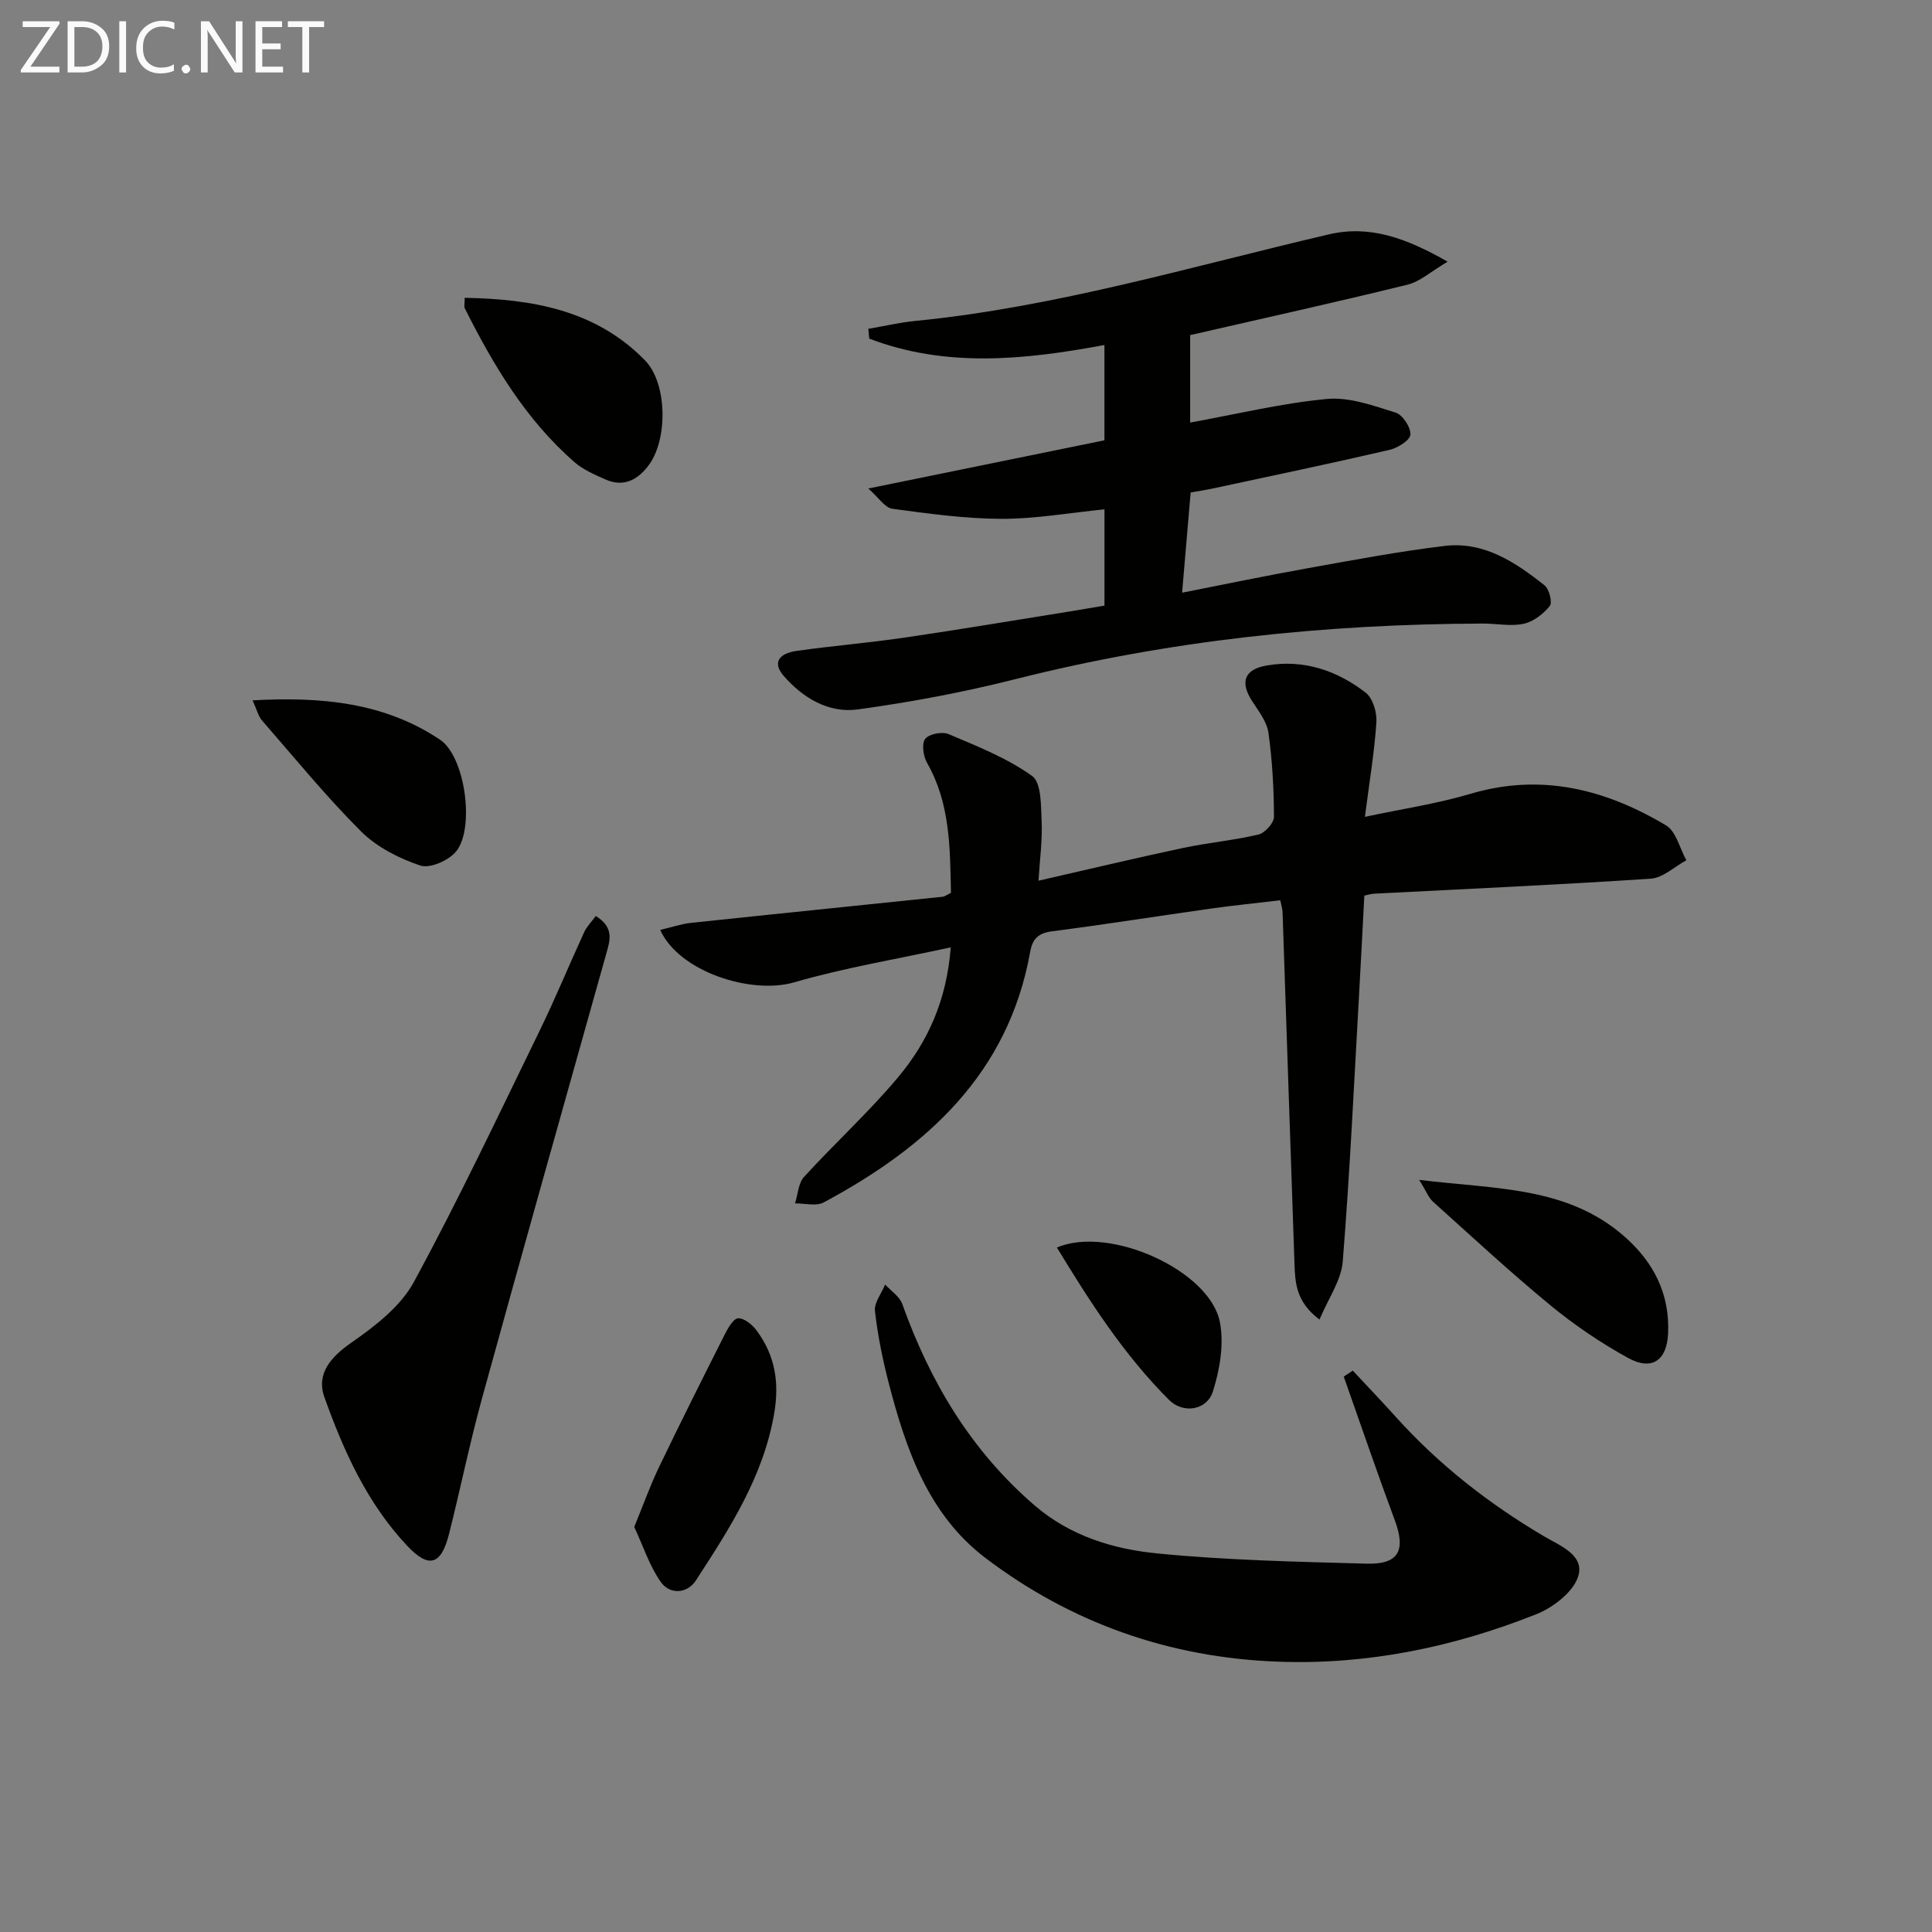
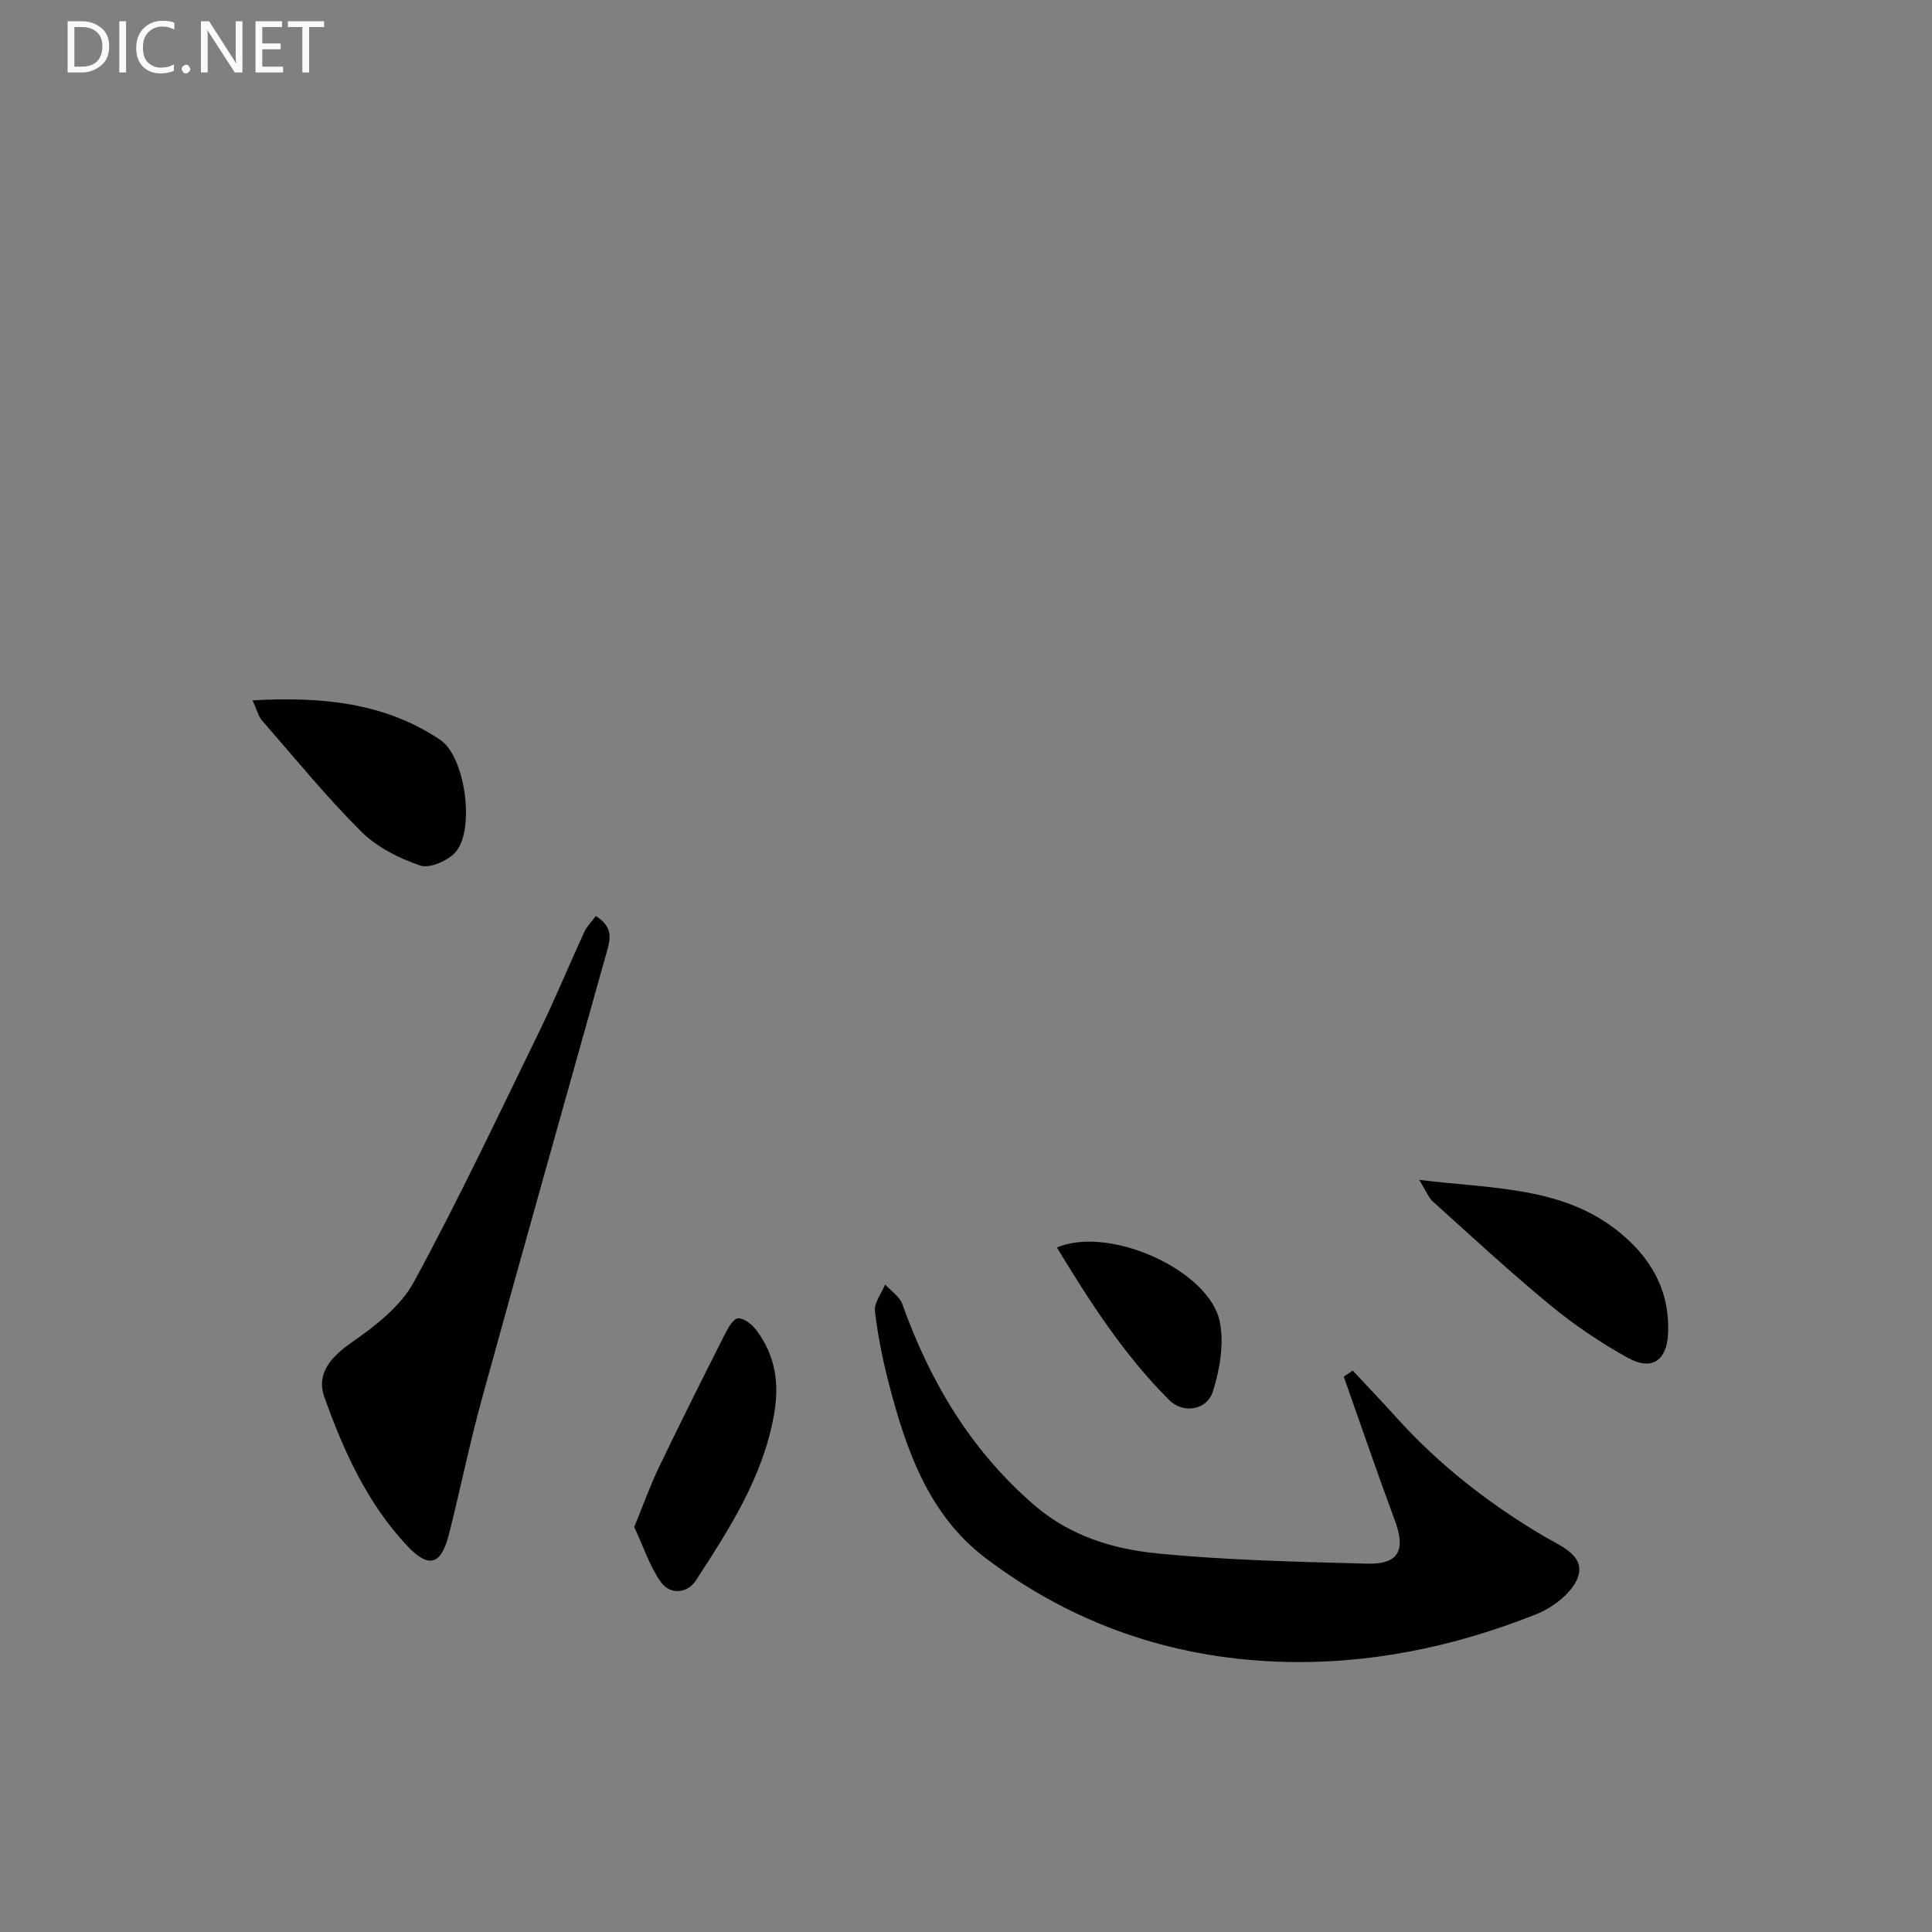
<svg xmlns="http://www.w3.org/2000/svg" enable-background="new 0 0 400 400" viewBox="0 0 400 400">
  <rect x="0" y="0" width="400" height="400" fill="#808080" stroke="none" />
  <g fill="#010100">
-     <path d="m196.89 184.85c-.21-9.18-.11-18.43-4.96-26.92-.78-1.37-1.14-3.95-.38-4.95.79-1.03 3.53-1.56 4.85-.99 5.95 2.53 12.11 4.95 17.29 8.67 1.95 1.4 1.82 6.19 1.97 9.46.17 3.88-.38 7.79-.65 12.22 10.54-2.4 20.18-4.71 29.87-6.77 5.19-1.1 10.52-1.57 15.68-2.79 1.33-.32 3.2-2.39 3.2-3.66-.02-5.81-.34-11.65-1.14-17.4-.32-2.28-2.01-4.45-3.34-6.5-2.6-3.99-1.71-6.64 3.05-7.45 7.61-1.29 14.48 1.05 20.42 5.64 1.48 1.14 2.35 4.09 2.22 6.12-.42 6.27-1.47 12.49-2.38 19.59 7.53-1.61 14.84-2.69 21.86-4.77 14.66-4.34 27.96-.94 40.49 6.54 2.09 1.25 2.83 4.76 4.2 7.22-2.45 1.32-4.84 3.64-7.37 3.81-19.08 1.27-38.19 2.12-57.29 3.11-.63.03-1.24.24-2.01.4-.37 6.93-.7 13.72-1.09 20.5-1.05 18.42-1.9 36.87-3.38 55.26-.32 3.92-2.99 7.64-4.81 12.01-4.87-3.64-5.05-7.63-5.18-11.55-.85-24.28-1.64-48.56-2.47-72.84-.02-.64-.24-1.27-.47-2.42-4.84.58-9.56 1.05-14.27 1.71-11 1.55-21.98 3.3-33 4.72-2.83.37-4.03 1.56-4.51 4.23-4.52 25.29-21.44 40.46-42.75 51.9-1.56.84-3.94.17-5.94.2.6-1.86.68-4.18 1.87-5.49 6.38-6.99 13.42-13.4 19.49-20.65 6.12-7.31 10.04-15.88 10.88-26.87-11.25 2.45-22 4.22-32.4 7.24-8.91 2.59-23.86-2.19-27.75-10.85 2.28-.53 4.35-1.25 6.47-1.47 17.34-1.84 34.69-3.59 52.03-5.4.48-.07.91-.43 1.7-.81z" />
-     <path d="m228.67 125.39c0-6.71 0-13.3 0-19.94-7.2.72-14.25 1.98-21.28 1.97-7.56-.02-15.14-1.07-22.66-2.09-1.53-.21-2.81-2.31-4.95-4.19 17.19-3.51 32.97-6.73 48.88-9.98 0-6.97 0-13.23 0-19.73-16.57 3.09-32.83 4.75-48.7-1.33-.06-.67-.12-1.35-.18-2.02 3.23-.55 6.44-1.31 9.69-1.63 29.21-2.88 57.25-11.3 85.68-17.93 8.38-1.95 15.89.69 24.56 5.66-3.46 2.04-5.7 4.12-8.3 4.76-14.78 3.63-29.65 6.92-45 10.44v18.11c9.5-1.72 18.85-4 28.33-4.89 4.63-.44 9.6 1.39 14.21 2.83 1.45.45 3.14 3.03 3.06 4.54-.06 1.16-2.6 2.77-4.28 3.16-12.12 2.81-24.29 5.36-36.46 7.97-1.61.35-3.24.59-4.76.87-.59 6.87-1.15 13.43-1.77 20.74 8.81-1.73 17.32-3.51 25.87-5.04 9.47-1.7 18.93-3.49 28.47-4.64 8.14-.98 14.67 3.36 20.7 8.16.97.77 1.67 3.55 1.09 4.27-1.34 1.65-3.4 3.26-5.42 3.69-2.69.57-5.63-.06-8.46-.05-32.68.11-64.95 3.47-96.72 11.5-10.75 2.72-21.71 4.77-32.69 6.28-6.01.82-11.33-2.35-15.33-6.95-2.28-2.62-1.2-4.63 2.8-5.19 7.39-1.03 14.85-1.65 22.23-2.73 11.47-1.68 22.9-3.61 34.34-5.44 2.28-.39 4.54-.77 7.05-1.18z" />
    <path d="m280.08 283.77c2.99 3.21 6.03 6.39 8.97 9.65 8.88 9.85 19.18 17.9 30.58 24.63 3.35 1.98 8.52 3.91 7.11 8.34-1.03 3.24-5.17 6.42-8.65 7.81-17.13 6.82-34.98 10.52-53.52 9.83-22.4-.83-42.77-7.97-60.57-21.49-11.71-8.9-16.38-22.29-19.94-35.96-1.29-4.97-2.33-10.04-2.91-15.13-.2-1.73 1.36-3.67 2.11-5.51 1.21 1.34 2.99 2.48 3.55 4.05 5.75 16.1 14.2 30.29 27.31 41.62 7.45 6.43 16.38 9.12 25.57 10.02 14.36 1.41 28.85 1.71 43.29 2.11 6.62.18 8.11-2.75 5.81-8.95-3.67-9.88-7.07-19.85-10.58-29.78.63-.42 1.25-.83 1.87-1.24z" />
    <path d="m123.35 189.65c3.91 2.41 2.92 5.14 2.14 7.91-8.6 30.66-17.26 61.31-25.71 92.01-2.55 9.27-4.46 18.72-6.82 28.05-1.63 6.44-4.18 7.18-8.67 2.41-8.26-8.78-13.13-19.59-17.12-30.73-1.76-4.92 1.37-8.39 5.58-11.32 4.89-3.41 10.17-7.47 12.92-12.53 9.27-17.05 17.56-34.63 26.07-52.08 3.27-6.71 6.11-13.64 9.23-20.42.53-1.14 1.48-2.07 2.38-3.3z" />
-     <path d="m96.21 61.66c14 .25 27.14 2.52 37.32 12.94 4.64 4.74 4.74 16.27.86 21.6-2.21 3.04-5.19 4.79-9.05 3.06-2.24-1-4.62-2.01-6.43-3.6-10.06-8.79-16.76-20.04-22.67-31.81-.2-.38-.03-.94-.03-2.19z" />
    <path d="m52.29 145c14.32-.8 27.35.46 38.83 8.16 5.21 3.49 7.23 18.37 3.3 23.14-1.53 1.86-5.42 3.57-7.41 2.9-4.4-1.48-8.99-3.81-12.24-7.05-7.27-7.25-13.79-15.26-20.55-23.02-.76-.89-1.04-2.2-1.93-4.13z" />
    <path d="m293.83 244.28c15.82 1.95 30.58 1.31 42.43 11.67 6.11 5.34 9.47 11.92 9.1 20.13-.25 5.6-3.36 7.78-8.28 5.07-5.65-3.11-11.09-6.79-16.07-10.89-8.35-6.87-16.29-14.24-24.33-21.47-.89-.8-1.34-2.08-2.85-4.51z" />
    <path d="m131.31 316.14c1.89-4.6 3.3-8.58 5.12-12.36 4.42-9.21 9-18.35 13.61-27.47.67-1.33 1.8-3.33 2.78-3.37 1.26-.05 2.93 1.31 3.82 2.52 3.85 5.18 4.77 10.79 3.62 17.35-2.29 13.04-9.24 23.7-16.18 34.4-1.76 2.72-5.35 3.03-7.26.33-2.35-3.33-3.64-7.4-5.51-11.4z" />
    <path d="m218.82 258.29c10.85-4.65 31.64 4.73 33.74 15.42.89 4.57-.01 9.87-1.45 14.4-1.25 3.9-6.17 4.64-9.07 1.73-9.32-9.31-16.38-20.29-23.22-31.55z" />
  </g>
-   <path d="m12.4 4.8-6.1 9h6v1.2h-8v-.5l6.1-8.9h-5.7v-1.2h7.6v.4z" fill="#fafafa" />
  <path d="m14 15v-10.6h3c1.6 0 2.9.5 4 1.4s1.6 2.2 1.6 3.8-.5 3-1.6 3.9-2.4 1.5-4 1.5zm1.4-9.4v8.2h1.6c1.3 0 2.4-.4 3.1-1.1s1.1-1.8 1.1-3.1-.4-2.3-1.2-3-1.8-1-3.1-1z" fill="#fafafa" />
  <path d="m26.1 4.4v10.6h-1.4v-10.6z" fill="#fafafa" />
  <path d="m36.1 14.6c-.8.4-1.8.6-2.9.6-1.5 0-2.7-.5-3.6-1.4s-1.4-2.2-1.4-3.8c0-1.7.5-3.1 1.5-4.1s2.3-1.6 3.9-1.6c1 0 1.8.1 2.5.4v1.4c-.8-.4-1.6-.6-2.5-.6-1.2 0-2.1.4-2.9 1.2s-1.1 1.8-1.1 3.2c0 1.3.3 2.3 1 3s1.6 1.1 2.7 1.1c1 0 2-.2 2.7-.7v1.3z" fill="#fafafa" />
  <path d="m37.6 14.3c0-.2.1-.5.3-.6s.4-.3.6-.3c.3 0 .5.1.6.3s.3.4.3.6-.1.4-.3.6-.4.3-.6.3c-.3 0-.5-.1-.6-.3s-.3-.4-.3-.6z" fill="#fafafa" />
  <path d="m50.2 15h-1.6l-5.3-8.2c-.2-.2-.3-.5-.4-.7 0 .2.1.7.1 1.5v7.4h-1.4v-10.6h1.7l5.2 8.1c.2.4.4.6.4.7 0-.3-.1-.8-.1-1.5v-7.3h1.4z" fill="#fafafa" />
  <path d="m58.6 15h-5.7v-10.6h5.5v1.2h-4.1v3.4h3.8v1.2h-3.8v3.6h4.3z" fill="#fafafa" />
  <path d="m67.1 5.6h-3.1v9.4h-1.4v-9.4h-3v-1.2h7.5z" fill="#fafafa" />
</svg>